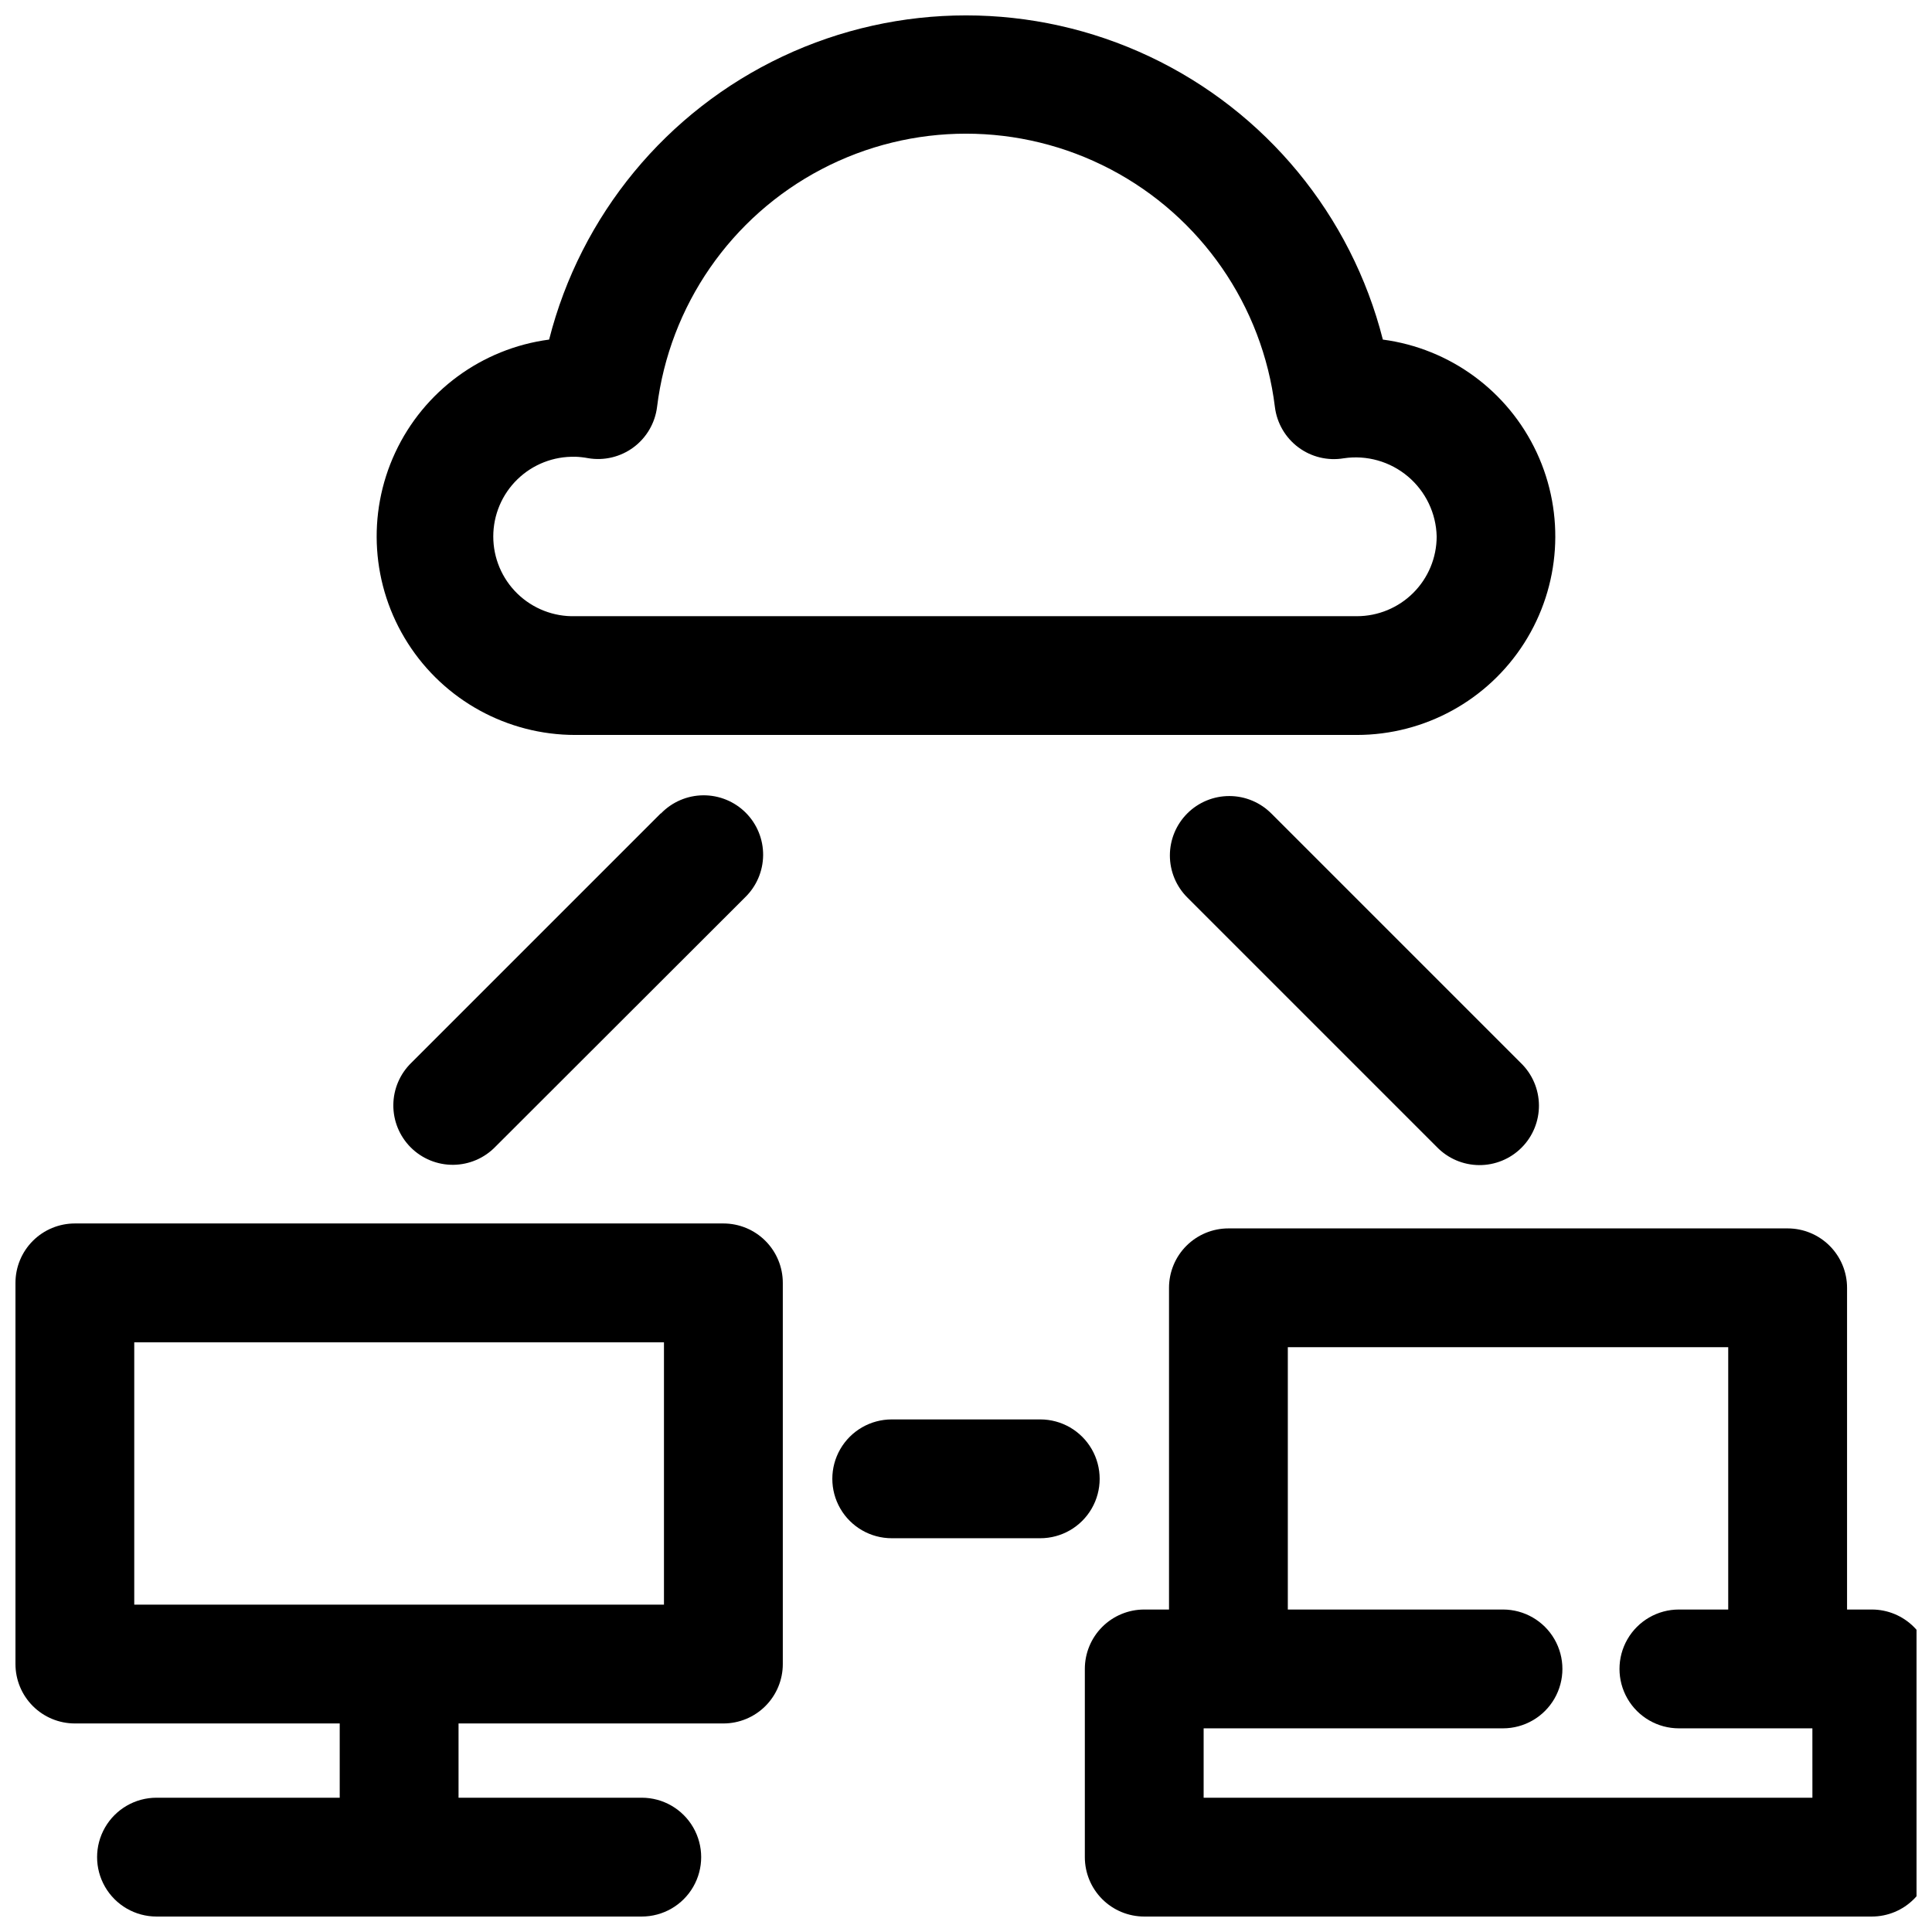
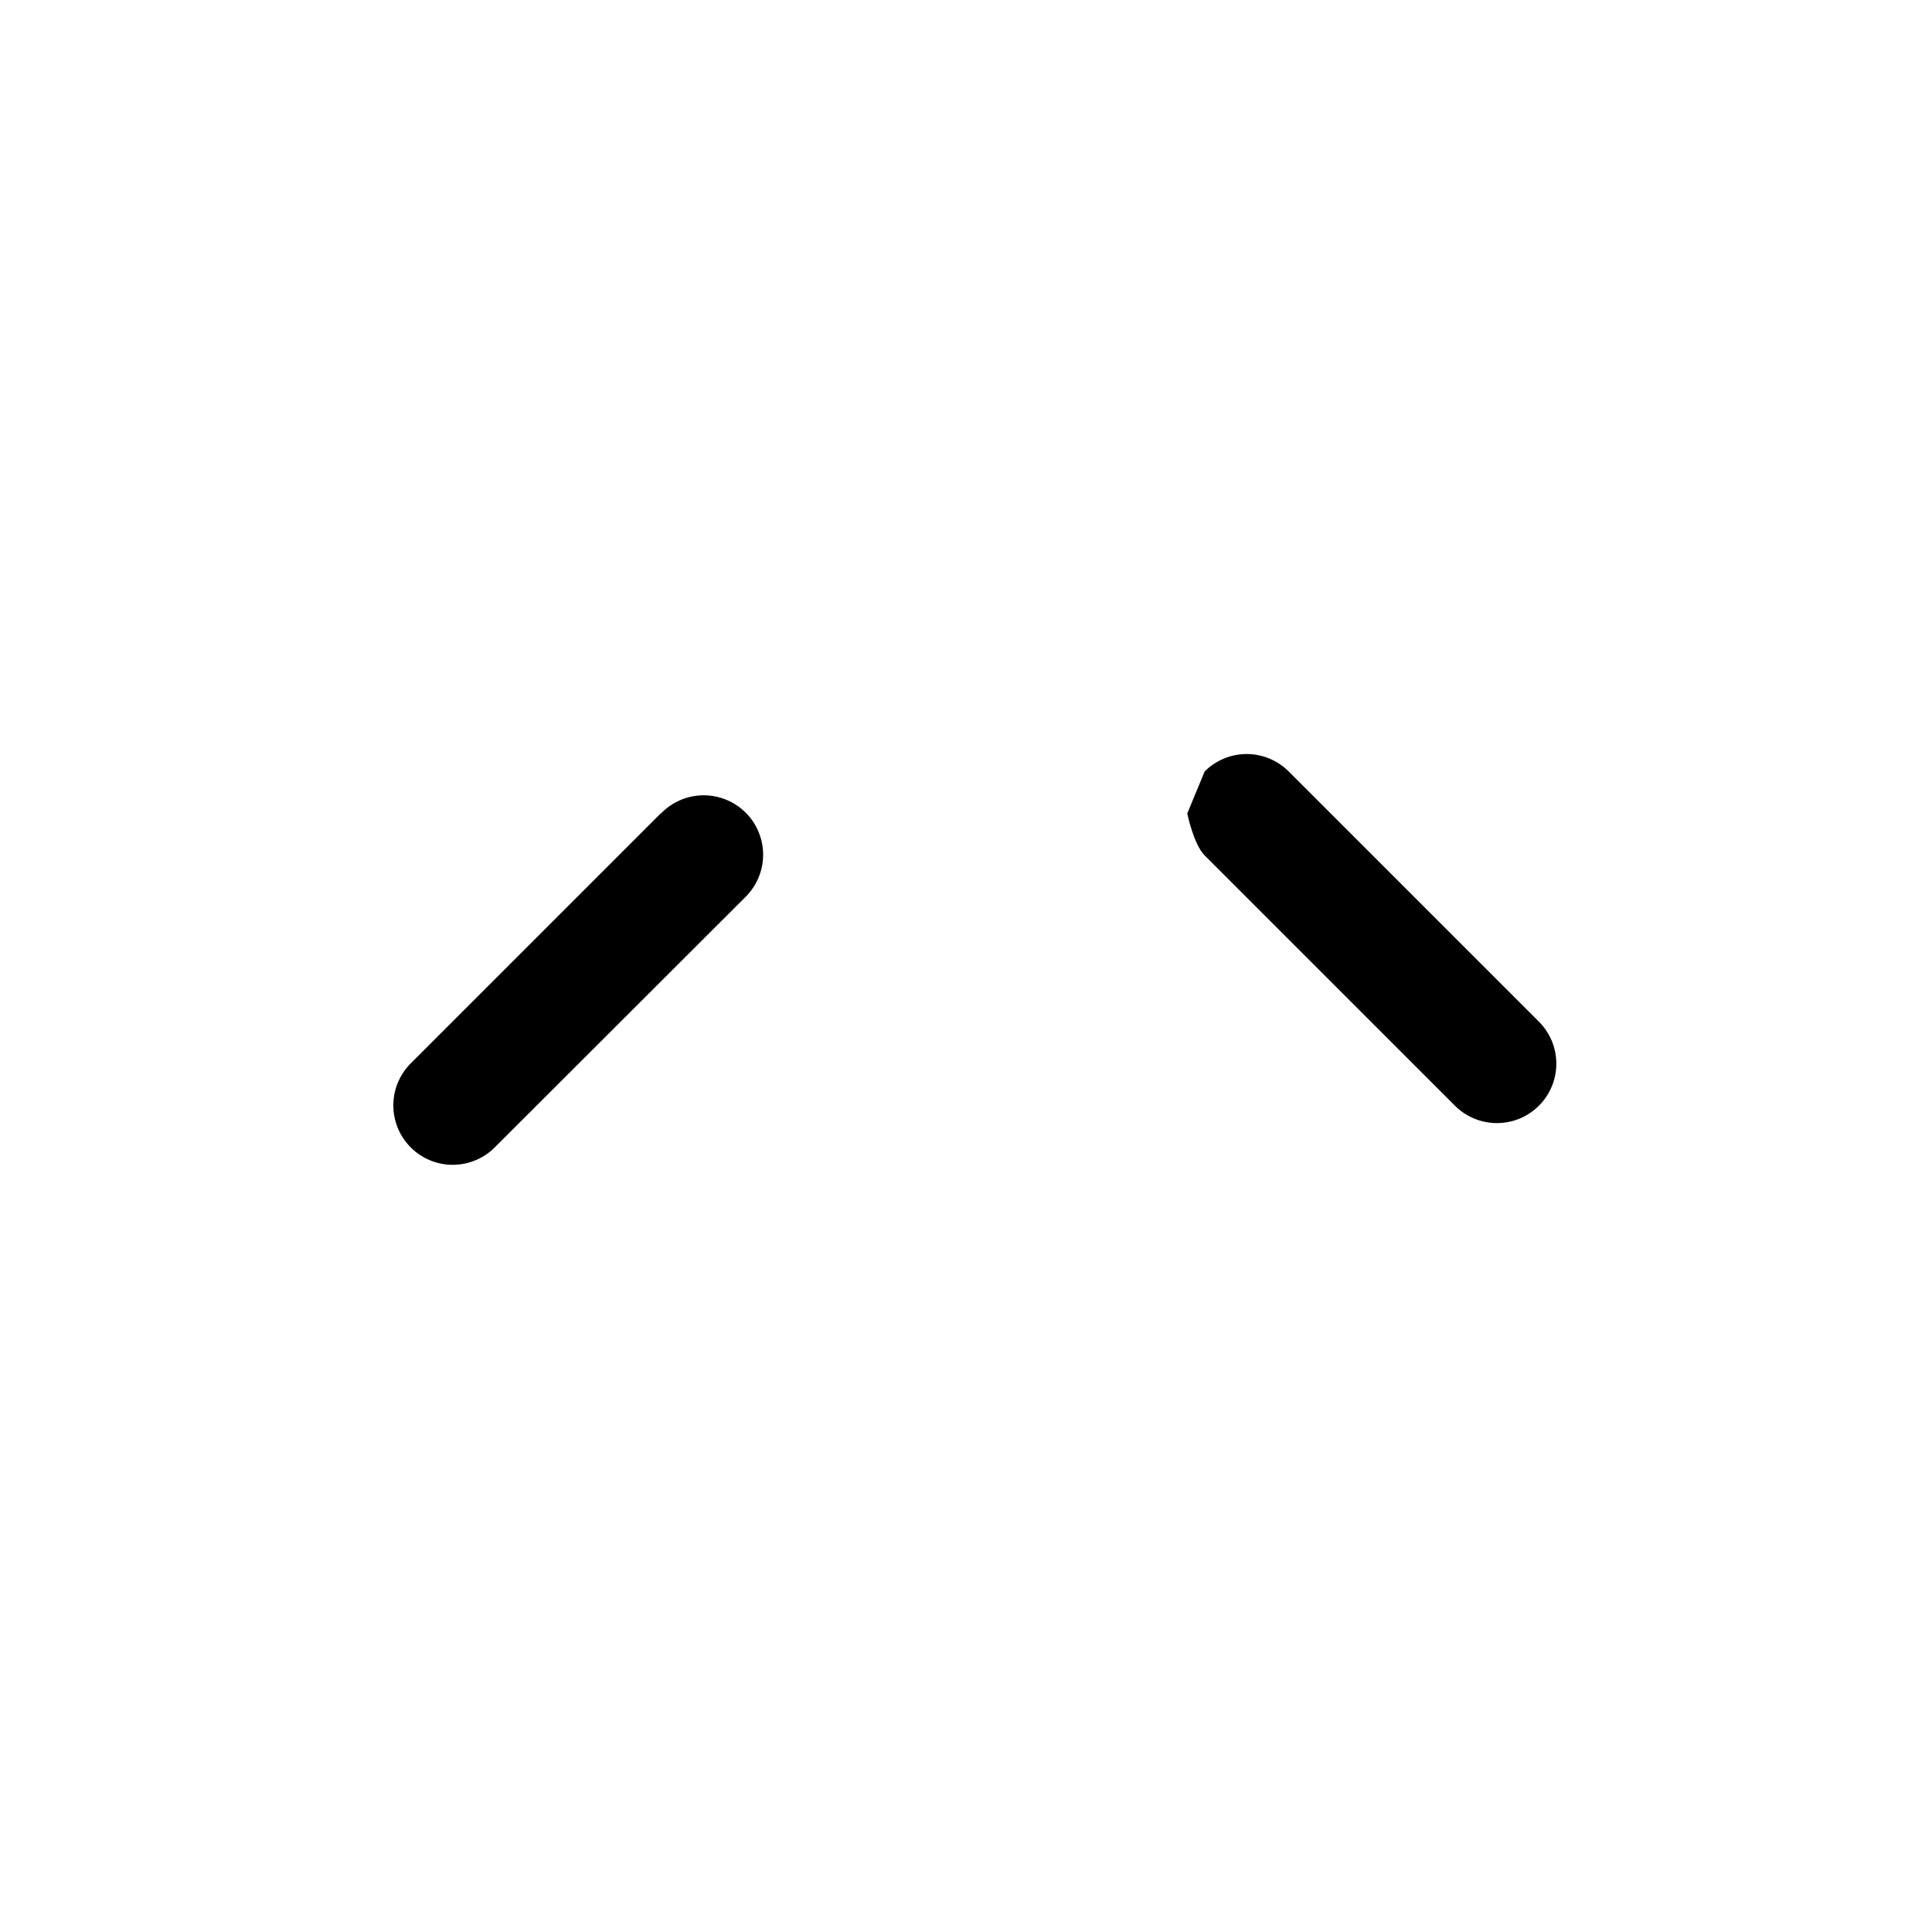
<svg xmlns="http://www.w3.org/2000/svg" width="800px" height="800px" version="1.1" viewBox="144 144 512 512">
  <defs>
    <clipPath id="c">
      <path d="m243 148.09h314v190.91h-314z" />
    </clipPath>
    <clipPath id="b">
      <path d="m148.09 468h203.91v183.9h-203.91z" />
    </clipPath>
    <clipPath id="a">
-       <path d="m431 469h220.9v182.9h-220.9z" />
-     </clipPath>
+       </clipPath>
  </defs>
  <g clip-path="url(#c)">
-     <path d="m296.43 338.77h207.16c17.973-0.012 34.691-9.195 44.344-24.352s10.902-34.191 3.316-50.484c-7.59-16.289-22.965-27.578-40.781-29.941-8.383-32.988-31.07-60.508-61.855-75.023-30.785-14.52-66.449-14.52-97.238 0-30.785 14.516-53.473 42.035-61.855 75.023-17.82 2.363-33.199 13.66-40.785 29.953-7.586 16.293-6.328 35.332 3.332 50.488 9.66 15.16 26.391 24.336 44.363 24.336zm0-73.73c1.148 0.039 2.289 0.164 3.418 0.379 4.234 0.727 8.582-0.312 12.035-2.871s5.707-6.422 6.242-10.684c3.301-26.883 19.582-50.43 43.57-63.008 23.984-12.574 52.613-12.574 76.602 0 23.984 12.578 40.27 36.125 43.566 63.008 0.527 4.262 2.777 8.125 6.223 10.691 3.445 2.566 7.789 3.609 12.023 2.894 6.09-0.91 12.277 0.84 16.988 4.805 4.711 3.965 7.492 9.762 7.637 15.914-0.004 5.602-2.231 10.977-6.191 14.938-3.961 3.961-9.336 6.188-14.938 6.191h-207.18c-5.699 0.156-11.223-2-15.312-5.977-4.086-3.977-6.391-9.441-6.391-15.145s2.305-11.164 6.391-15.141c4.09-3.981 9.613-6.133 15.312-5.981z" />
-   </g>
+     </g>
  <path d="m319.09 359.57-66.047 66.047c-3.035 2.934-4.769 6.965-4.805 11.188-0.039 4.223 1.625 8.285 4.609 11.27 2.988 2.988 7.047 4.648 11.27 4.613 4.223-0.039 8.254-1.77 11.188-4.809l66.125-66.047c3.039-2.934 4.769-6.965 4.809-11.188 0.035-4.223-1.625-8.281-4.613-11.27-2.984-2.984-7.047-4.644-11.27-4.609-4.223 0.035-8.254 1.77-11.188 4.805z" />
-   <path d="m458.64 359.57c-2.949 2.953-4.609 6.957-4.609 11.133s1.66 8.18 4.609 11.129l66.125 66.125c2.934 3.039 6.965 4.769 11.188 4.809 4.223 0.035 8.285-1.625 11.27-4.613 2.988-2.984 4.648-7.047 4.613-11.27-0.039-4.223-1.77-8.254-4.809-11.188l-66.047-66.047v0.004c-2.945-2.988-6.957-4.676-11.152-4.691-4.195-0.016-8.223 1.645-11.188 4.609z" />
+   <path d="m458.64 359.57s1.66 8.18 4.609 11.129l66.125 66.125c2.934 3.039 6.965 4.769 11.188 4.809 4.223 0.035 8.285-1.625 11.27-4.613 2.988-2.984 4.648-7.047 4.613-11.27-0.039-4.223-1.77-8.254-4.809-11.188l-66.047-66.047v0.004c-2.945-2.988-6.957-4.676-11.152-4.691-4.195-0.016-8.223 1.645-11.188 4.609z" />
  <g clip-path="url(#b)">
-     <path d="m335.7 468.23h-171.86c-4.172 0-8.18 1.656-11.133 4.609-2.949 2.953-4.609 6.957-4.609 11.133v101.02c0 4.176 1.66 8.18 4.609 11.133 2.953 2.953 6.961 4.609 11.133 4.609h70.188v19.68h-48.555c-5.625 0-10.82 3-13.633 7.875-2.812 4.871-2.812 10.871 0 15.742s8.008 7.871 13.633 7.871h128.6c5.625 0 10.824-3 13.637-7.871s2.812-10.871 0-15.742c-2.812-4.875-8.012-7.875-13.637-7.875h-48.555v-19.68h70.188c4.176 0 8.18-1.656 11.133-4.609s4.613-6.957 4.613-11.133v-101.02c0-4.176-1.66-8.18-4.613-11.133s-6.957-4.609-11.133-4.609zm-15.742 101.02-140.38-0.004v-69.523h140.38z" />
-   </g>
+     </g>
  <g clip-path="url(#a)">
-     <path d="m640.05 570.54h-6.562v-85.254c0-4.176-1.66-8.18-4.613-11.133s-6.957-4.613-11.133-4.613h-148.2c-4.176 0-8.18 1.66-11.133 4.613s-4.609 6.957-4.609 11.133v85.254h-6.566c-4.176 0-8.18 1.656-11.133 4.609-2.953 2.953-4.609 6.957-4.609 11.133v49.879c0 4.176 1.656 8.18 4.609 11.133s6.957 4.609 11.133 4.609h192.82c4.176 0 8.18-1.656 11.133-4.609 2.953-2.953 4.613-6.957 4.613-11.133v-49.879c0-4.176-1.66-8.18-4.613-11.133-2.953-2.953-6.957-4.609-11.133-4.609zm-15.742 49.879-161.33-0.004v-18.387h79.336-0.004c5.625 0 10.824-3.004 13.637-7.875s2.812-10.871 0-15.742-8.012-7.871-13.637-7.871h-57.023v-69.512h116.71v69.512h-13.07c-5.625 0-10.82 3-13.633 7.871s-2.812 10.871 0 15.742 8.008 7.875 13.633 7.875h35.375z" />
-   </g>
-   <path d="m419.68 520.16h-39.359c-5.625 0-10.824 3-13.637 7.871s-2.812 10.875 0 15.746c2.812 4.871 8.012 7.871 13.637 7.871h39.359c5.625 0 10.82-3 13.633-7.871 2.812-4.871 2.812-10.875 0-15.746s-8.008-7.871-13.633-7.871z" />
+     </g>
</svg>